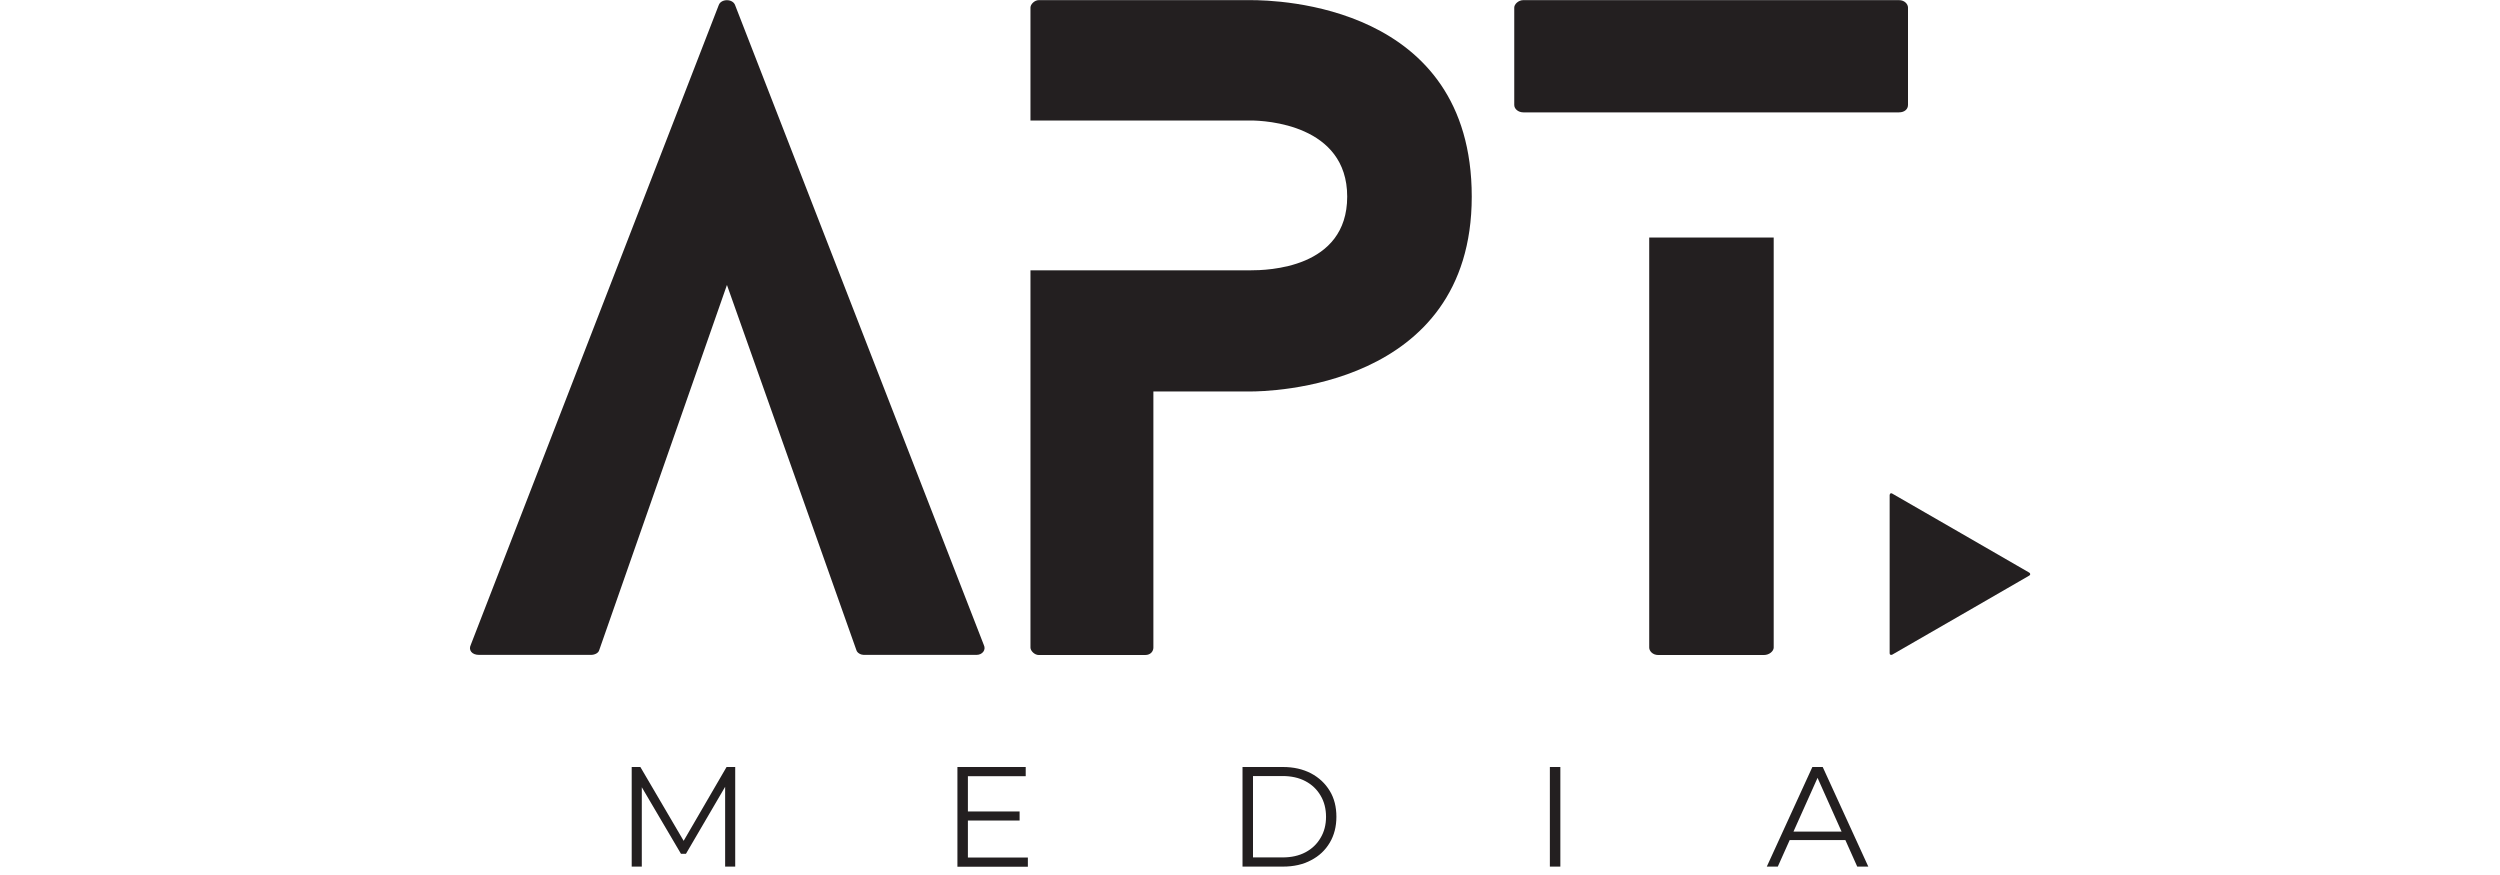
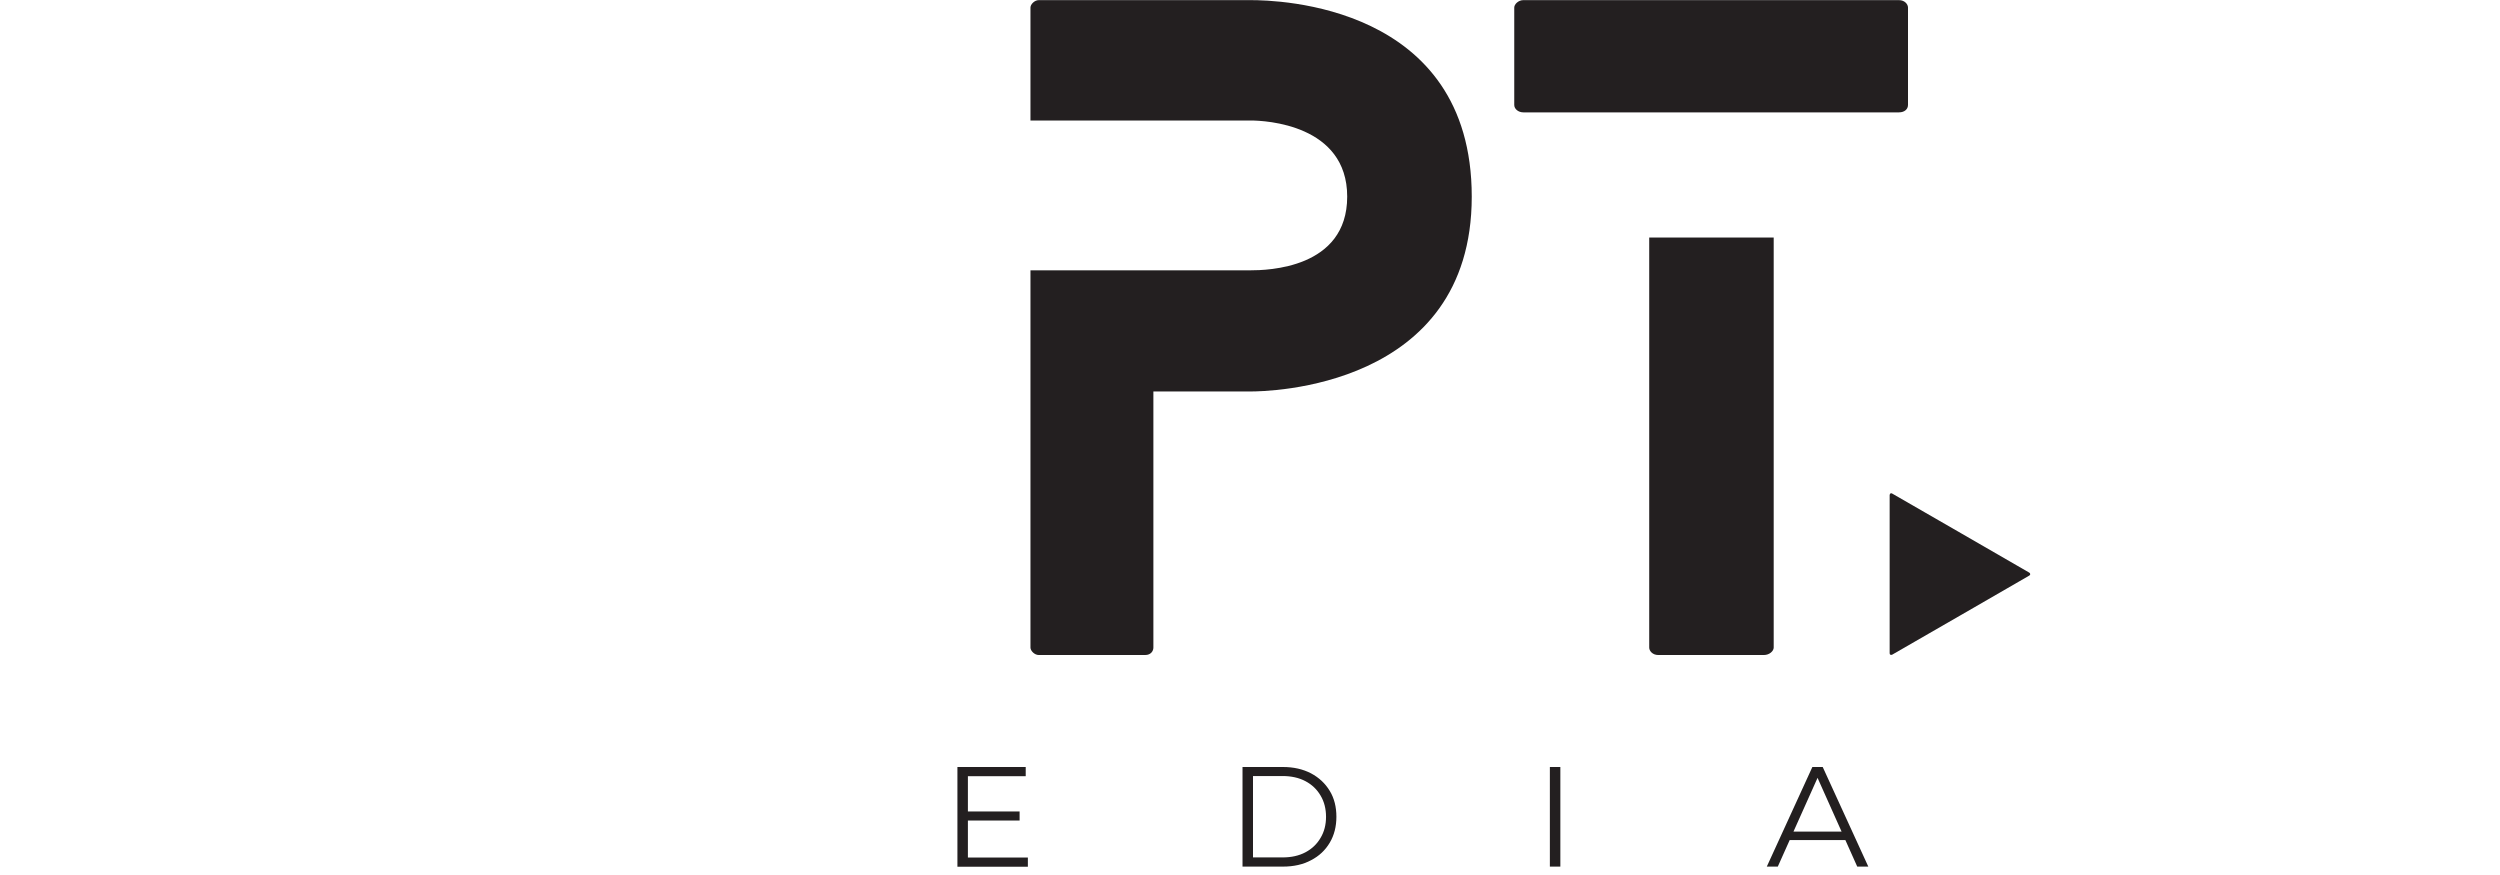
<svg xmlns="http://www.w3.org/2000/svg" width="200" zoomAndPan="magnify" viewBox="0 0 150 52.5" height="70" preserveAspectRatio="xMidYMid meet" version="1.0">
  <defs>
    <clipPath id="3cc7256d02">
-       <path d="M 28.195 0 L 60 0 L 60 40 L 28.195 40 Z M 28.195 0 " clip-rule="nonzero" />
-     </clipPath>
+       </clipPath>
    <clipPath id="dab0ce5520">
      <path d="M 113 29 L 121.805 29 L 121.805 40 L 113 40 Z M 113 29 " clip-rule="nonzero" />
    </clipPath>
    <clipPath id="2ab0cf1e8a">
      <path d="M 57 46 L 62 46 L 62 52.004 L 57 52.004 Z M 57 46 " clip-rule="nonzero" />
    </clipPath>
  </defs>
  <g clip-path="url(#3cc7256d02)">
-     <path fill="#231f20" d="M 58.594 39.293 L 51.82 39.293 C 51.676 39.293 51.43 39.195 51.379 38.996 L 43.617 17.098 L 35.957 38.996 C 35.91 39.195 35.664 39.293 35.465 39.293 L 28.738 39.293 C 28.301 39.293 28.102 38.996 28.242 38.703 L 43.125 0.305 C 43.266 -0.086 43.961 -0.086 44.105 0.305 L 59.031 38.703 C 59.176 38.996 58.938 39.293 58.594 39.293 " fill-opacity="1" fill-rule="nonzero" />
+     <path fill="#231f20" d="M 58.594 39.293 L 51.82 39.293 C 51.676 39.293 51.43 39.195 51.379 38.996 L 43.617 17.098 L 35.957 38.996 C 35.91 39.195 35.664 39.293 35.465 39.293 L 28.738 39.293 L 43.125 0.305 C 43.266 -0.086 43.961 -0.086 44.105 0.305 L 59.031 38.703 C 59.176 38.996 58.938 39.293 58.594 39.293 " fill-opacity="1" fill-rule="nonzero" />
  </g>
  <path fill="#231f20" d="M 88.305 11.797 C 88.305 23.336 75.977 23.488 75.043 23.488 L 69.203 23.488 L 69.203 38.855 C 69.203 39.055 69.059 39.301 68.707 39.301 L 62.324 39.301 C 62.078 39.301 61.828 39.055 61.828 38.855 L 61.828 16.219 L 75.035 16.219 C 76.016 16.219 80.832 16.125 80.832 11.797 C 80.832 7.469 75.922 7.23 75.035 7.23 L 61.828 7.23 L 61.828 0.453 C 61.828 0.254 62.078 0.008 62.324 0.008 L 75.043 0.008 C 76.613 0.008 88.305 0.254 88.305 11.797 " fill-opacity="1" fill-rule="nonzero" />
  <path fill="#231f20" d="M 90.855 6.297 L 90.855 0.453 C 90.855 0.254 91.105 0.008 91.398 0.008 L 113.938 0.008 C 114.281 0.008 114.48 0.254 114.48 0.453 L 114.48 6.297 C 114.48 6.543 114.281 6.742 113.938 6.742 L 91.398 6.742 C 91.105 6.742 90.855 6.543 90.855 6.297 M 106.422 14.25 L 106.422 38.855 C 106.422 39.055 106.176 39.301 105.832 39.301 L 99.496 39.301 C 99.152 39.301 98.953 39.055 98.953 38.855 L 98.953 14.25 Z M 106.422 14.25 " fill-opacity="1" fill-rule="nonzero" />
  <g clip-path="url(#dab0ce5520)">
    <path fill="#231f20" d="M 113.379 34.445 L 113.379 29.695 C 113.379 29.695 113.395 29.633 113.426 29.609 C 113.461 29.586 113.492 29.594 113.523 29.609 L 117.645 31.984 L 121.758 34.359 C 121.758 34.359 121.781 34.383 121.797 34.398 C 121.805 34.414 121.812 34.43 121.812 34.445 C 121.812 34.461 121.812 34.48 121.797 34.496 C 121.789 34.512 121.773 34.52 121.758 34.535 L 117.645 36.91 L 113.523 39.285 C 113.523 39.285 113.461 39.301 113.426 39.285 C 113.395 39.27 113.379 39.238 113.379 39.195 Z M 113.379 34.445 " fill-opacity="1" fill-rule="nonzero" />
  </g>
-   <path fill="#231f20" d="M 37.902 51.996 L 37.902 46.02 L 38.422 46.02 L 41.156 50.684 L 40.883 50.684 L 43.594 46.02 L 44.113 46.02 L 44.113 51.996 L 43.508 51.996 L 43.508 46.969 L 43.648 46.969 L 41.156 51.23 L 40.859 51.23 L 38.352 46.969 L 38.508 46.969 L 38.508 51.996 Z M 37.902 51.996 " fill-opacity="1" fill-rule="nonzero" />
  <g clip-path="url(#2ab0cf1e8a)">
    <path fill="#231f20" d="M 57.445 51.996 L 57.445 46.02 L 61.543 46.02 L 61.543 46.57 L 58.074 46.57 L 58.074 51.453 L 61.672 51.453 L 61.672 52.004 L 57.445 52.004 Z M 58.012 48.688 L 61.176 48.688 L 61.176 49.23 L 58.012 49.23 Z M 58.012 48.688 " fill-opacity="1" fill-rule="nonzero" />
  </g>
  <path fill="#231f20" d="M 74.551 51.996 L 74.551 46.02 L 76.98 46.02 C 77.617 46.02 78.176 46.148 78.664 46.402 C 79.141 46.656 79.516 47.008 79.785 47.453 C 80.059 47.898 80.184 48.426 80.184 49.008 C 80.184 49.59 80.051 50.117 79.785 50.562 C 79.516 51.016 79.141 51.367 78.664 51.613 C 78.184 51.871 77.617 51.996 76.98 51.996 Z M 75.18 51.445 L 76.949 51.445 C 77.484 51.445 77.938 51.344 78.328 51.137 C 78.719 50.93 79.02 50.641 79.234 50.273 C 79.453 49.91 79.562 49.484 79.562 49.008 C 79.562 48.531 79.453 48.098 79.234 47.734 C 79.02 47.367 78.719 47.078 78.328 46.871 C 77.938 46.664 77.477 46.562 76.949 46.562 L 75.18 46.562 Z M 75.18 51.445 " fill-opacity="1" fill-rule="nonzero" />
  <path fill="#231f20" d="M 92.992 46.02 L 93.621 46.02 L 93.621 51.996 L 92.992 51.996 Z M 92.992 46.02 " fill-opacity="1" fill-rule="nonzero" />
  <path fill="#231f20" d="M 106.008 51.996 L 108.742 46.02 L 109.363 46.02 L 112.098 51.996 L 111.434 51.996 L 108.926 46.387 L 109.18 46.387 L 106.668 51.996 Z M 107.082 50.402 L 107.273 49.895 L 110.75 49.895 L 110.941 50.402 Z M 107.082 50.402 " fill-opacity="1" fill-rule="nonzero" />
</svg>